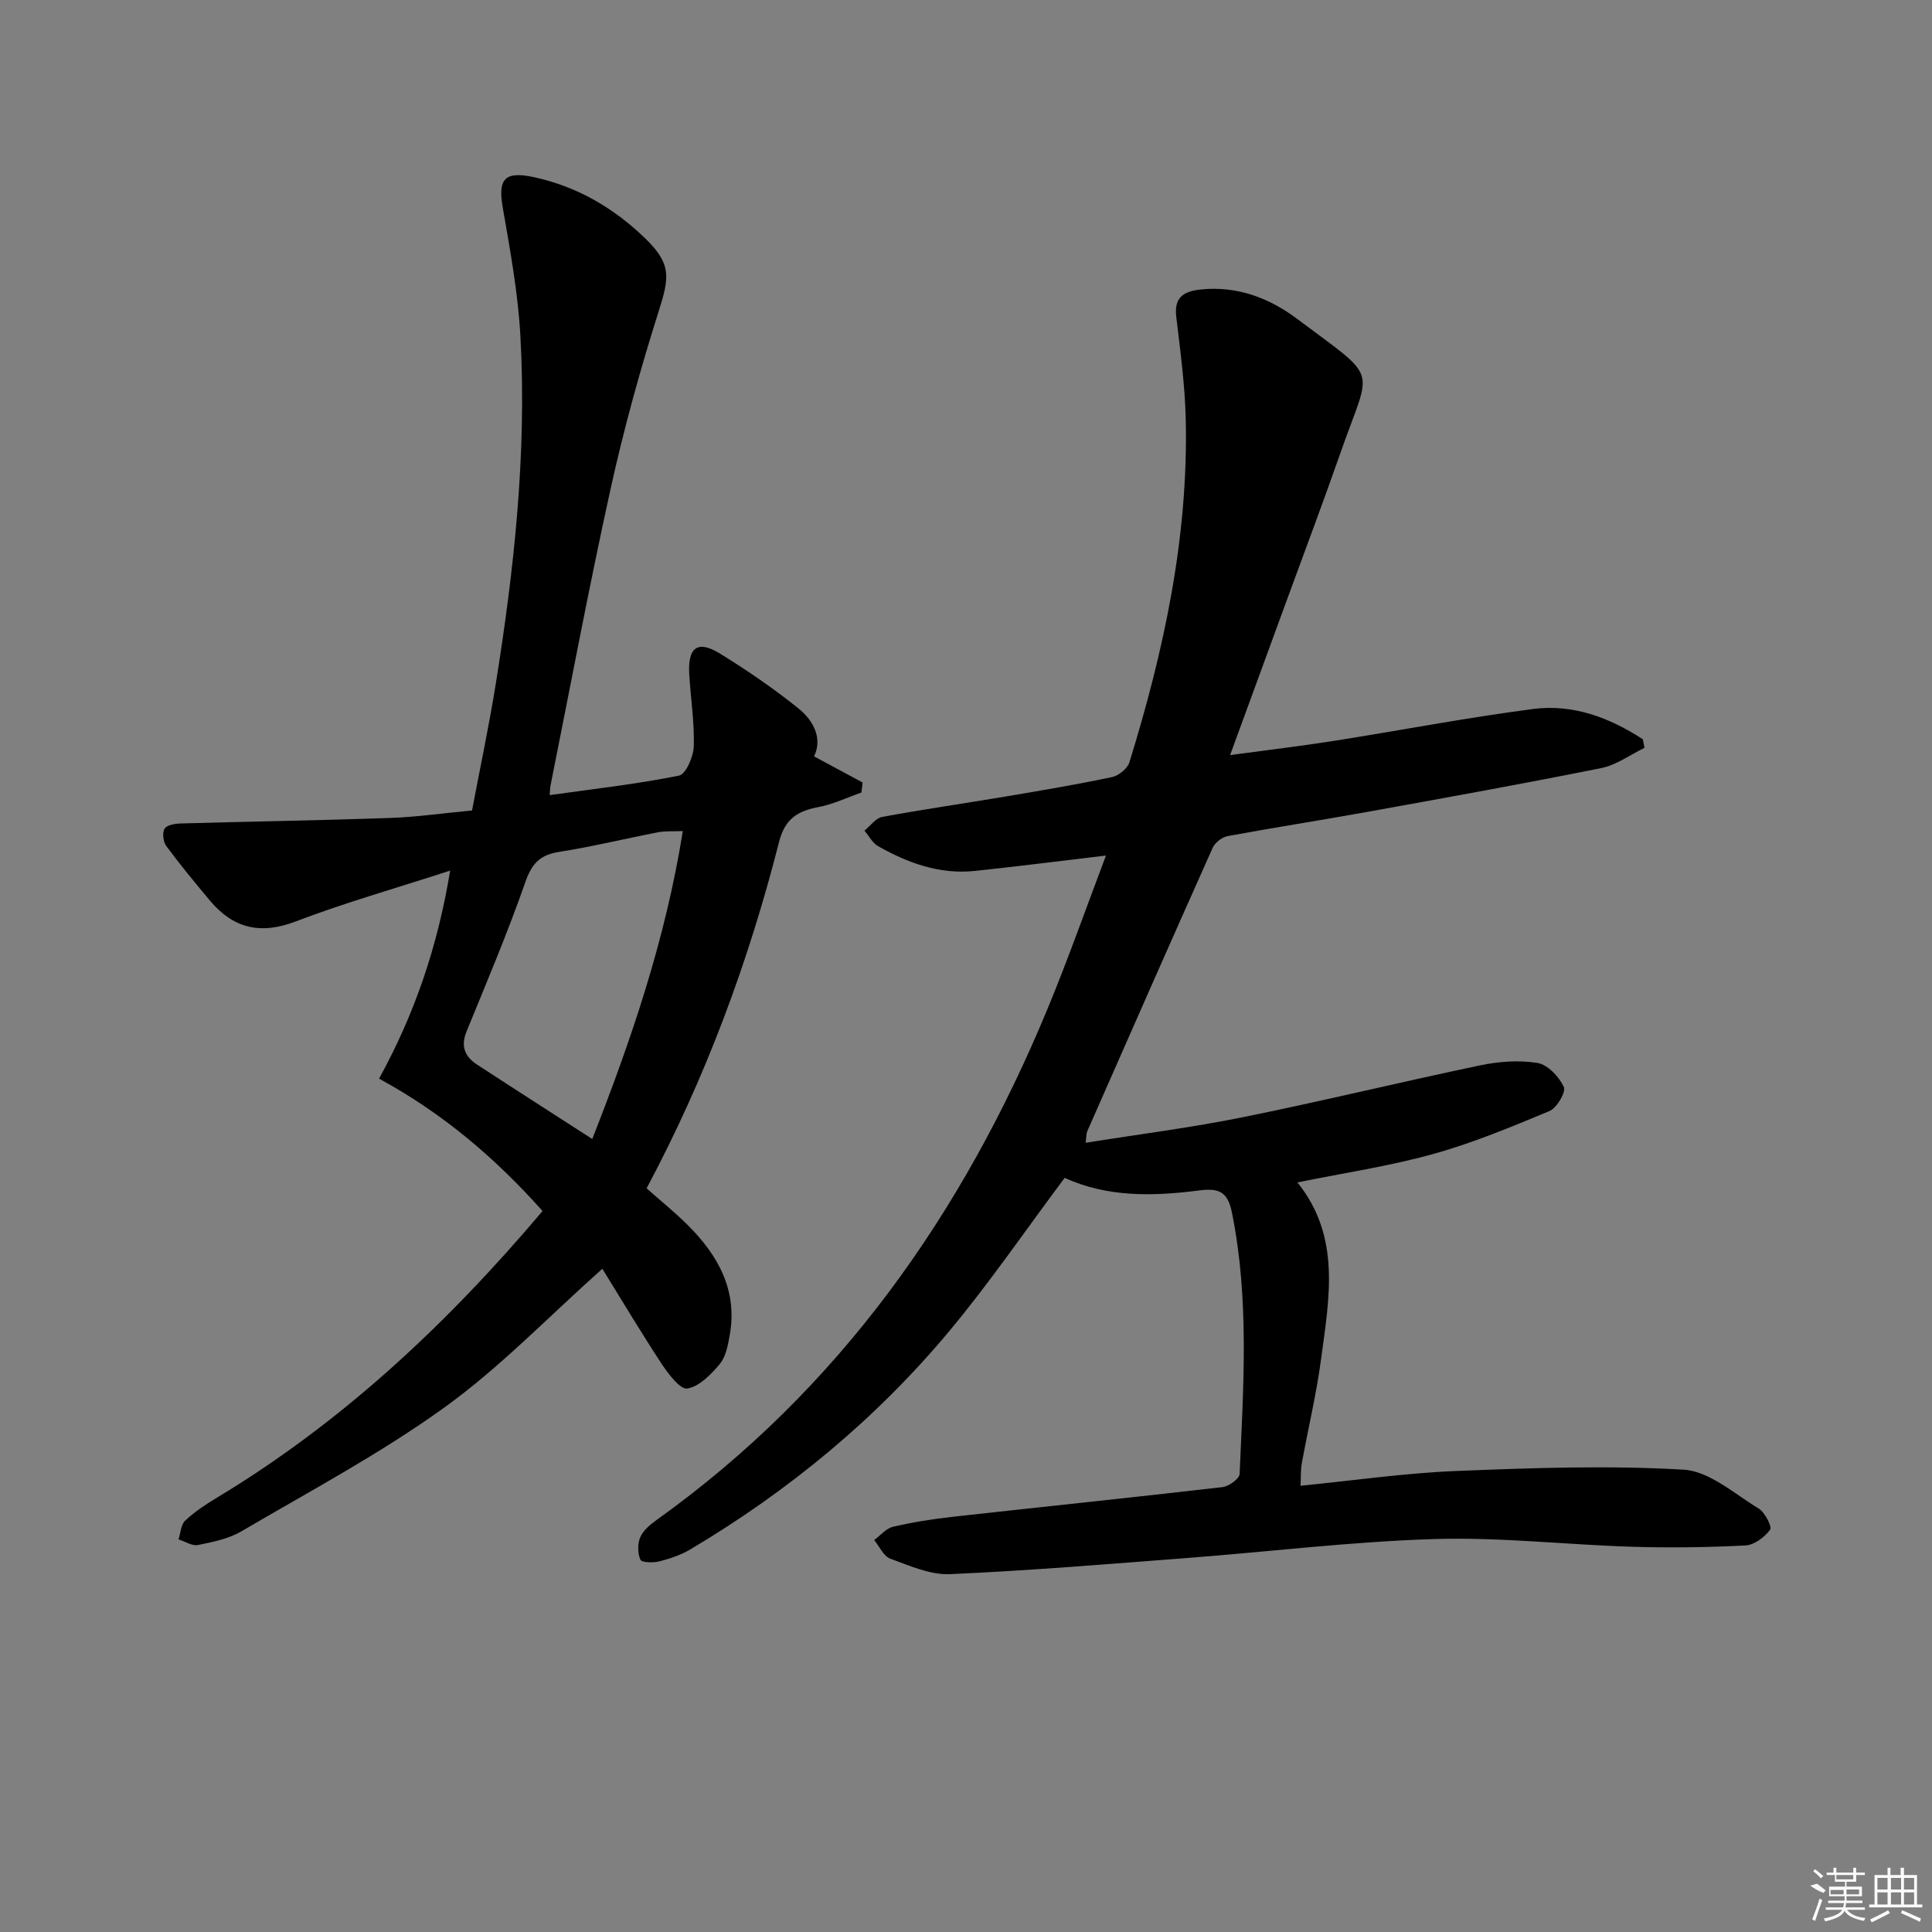
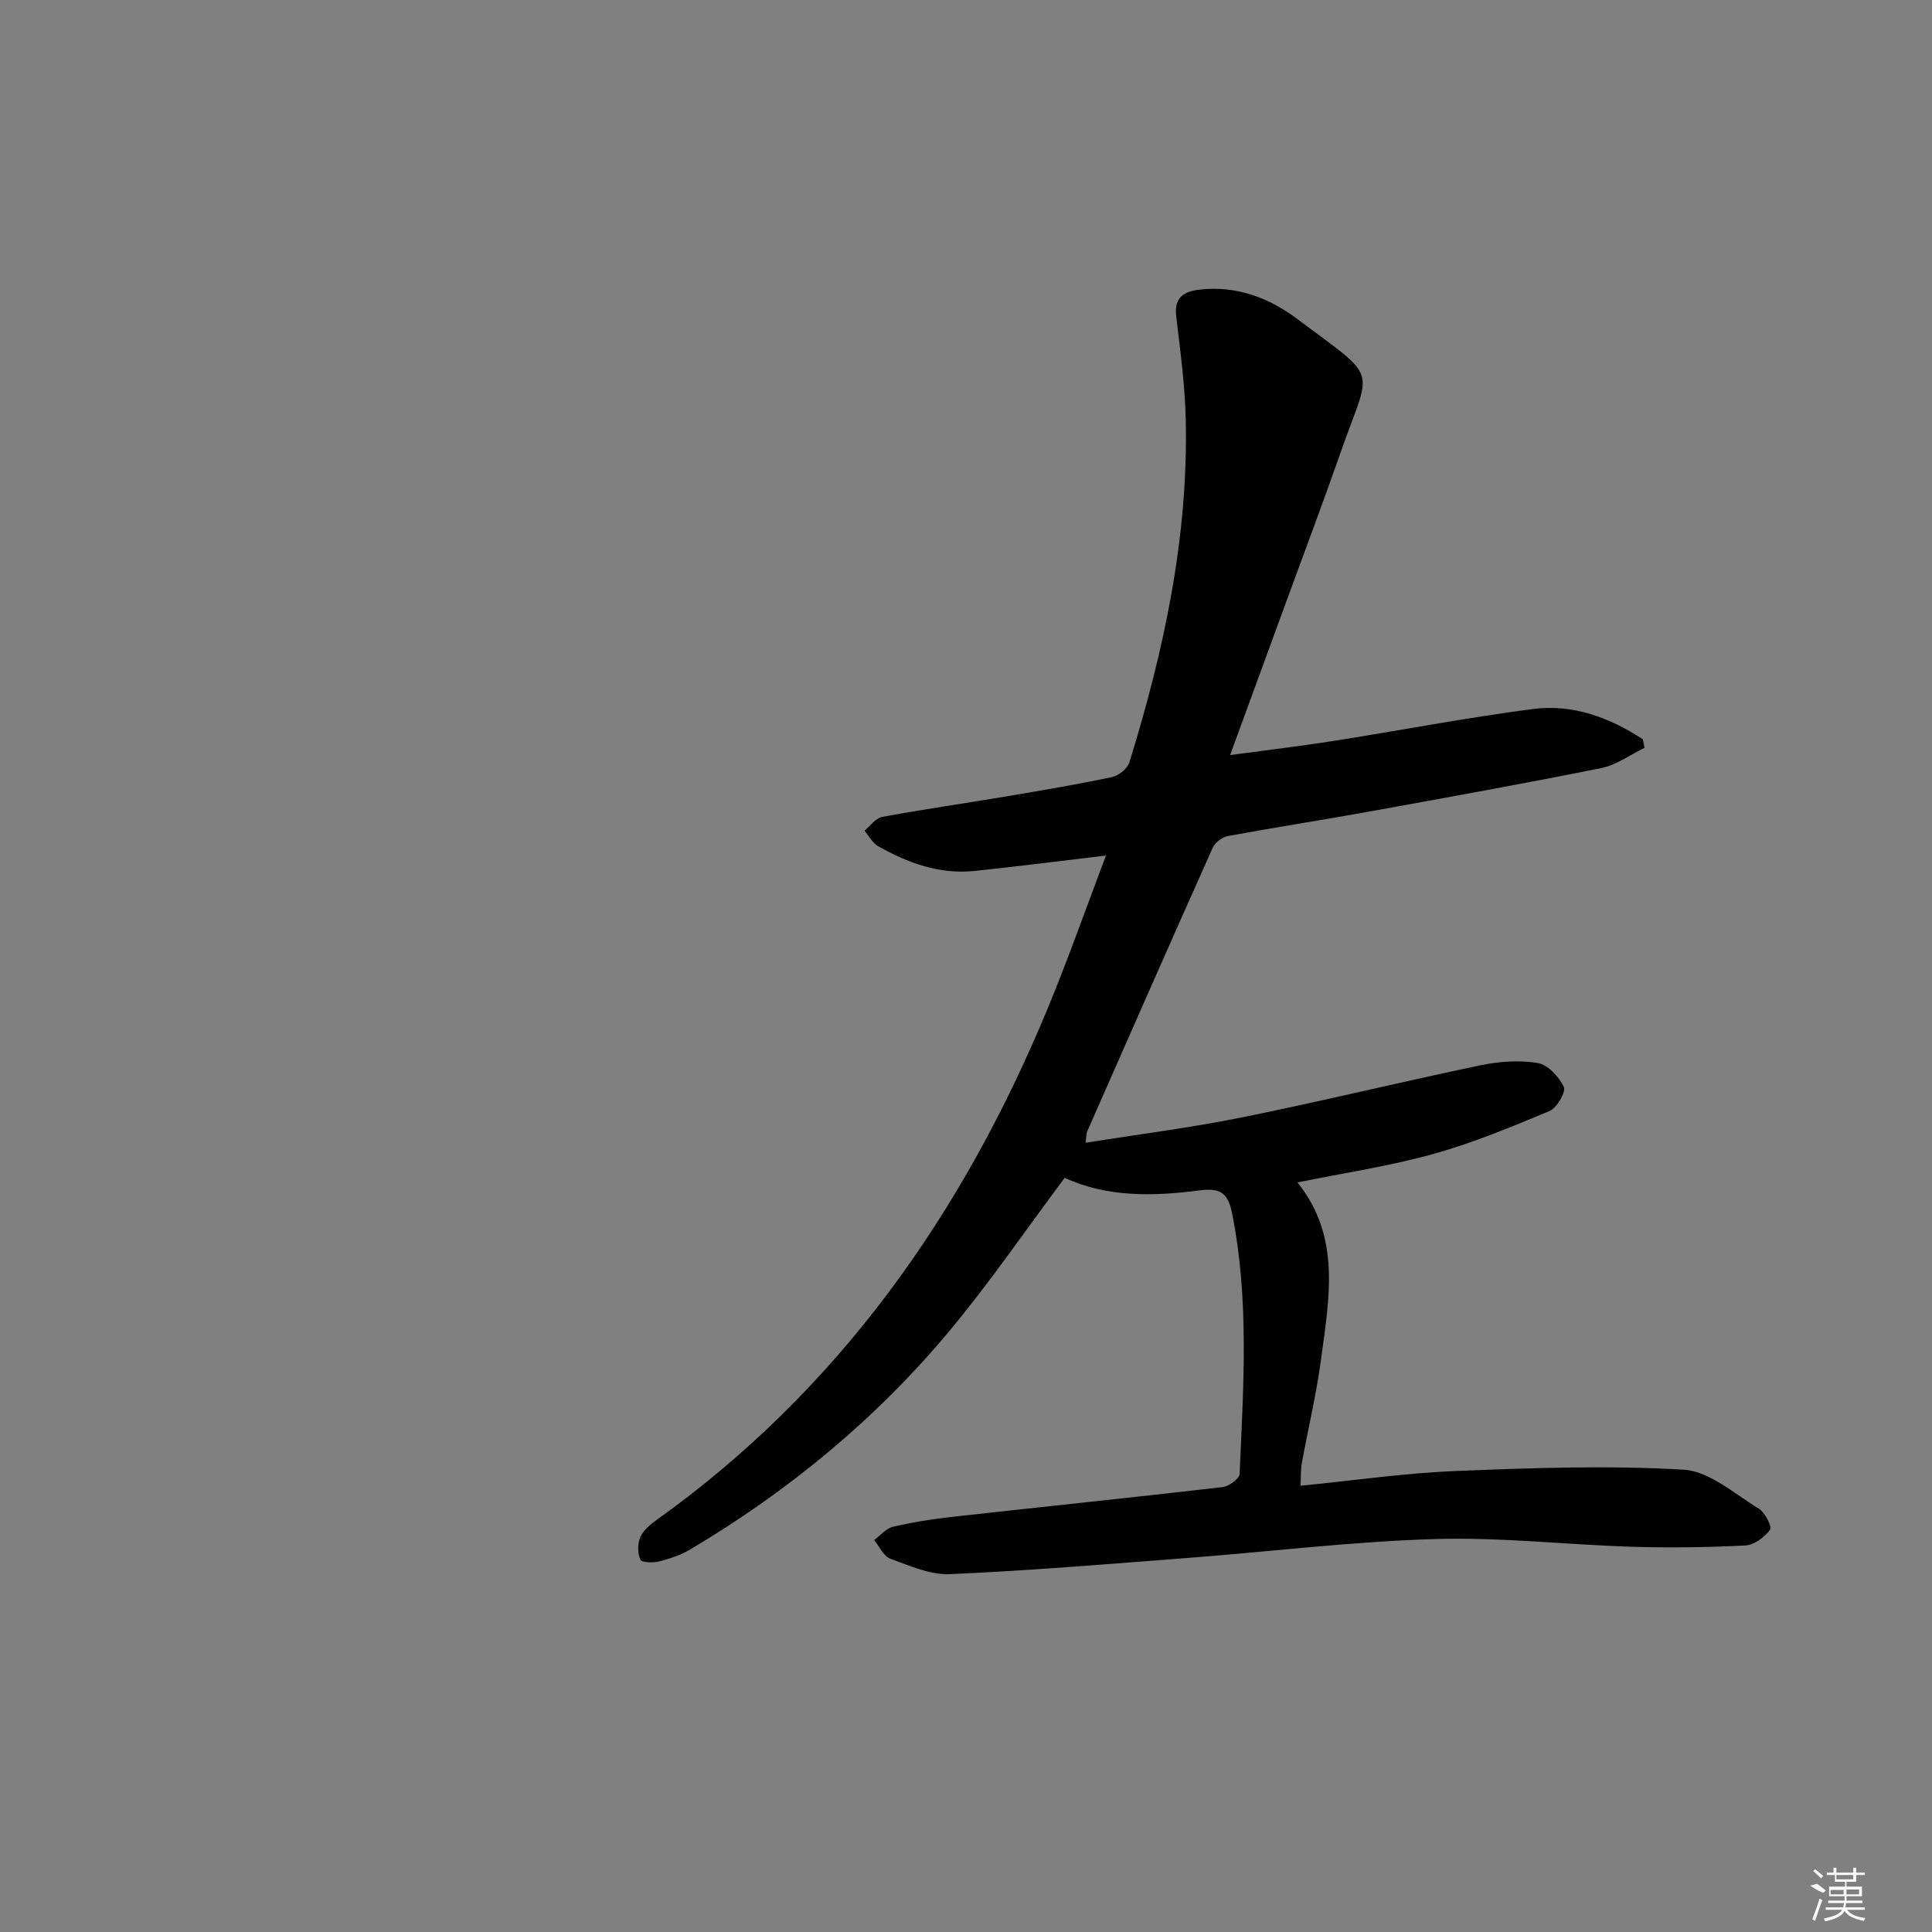
<svg xmlns="http://www.w3.org/2000/svg" enable-background="new 0 0 400 400" viewBox="0 0 400 400">
  <rect x="0" y="0" width="400" height="400" fill="#808080" stroke="none" />
  <path d="m220.43 243.86c-8.08 10.8-15.5 21.67-23.89 31.73-15.16 18.17-33.23 33.08-53.59 45.18-1.96 1.17-4.23 1.93-6.46 2.5-1.26.32-3.63.25-3.9-.35-.59-1.33-.61-3.3-.03-4.65.61-1.41 2.04-2.62 3.36-3.56 37.85-27.06 63.45-63.5 81.03-106.01 4.29-10.37 8.01-20.97 12.03-31.57-9.57 1.13-18.38 2.27-27.22 3.19-7.24.75-13.79-1.64-19.96-5.13-1.17-.66-1.89-2.12-2.82-3.21 1.22-.99 2.32-2.6 3.68-2.85 8.48-1.57 17.03-2.79 25.54-4.22 7.36-1.24 14.72-2.48 22.02-4.02 1.39-.29 3.21-1.76 3.61-3.06 7.15-23.1 12.21-46.59 11.67-70.93-.16-7.12-1.13-14.24-1.97-21.33-.48-4.03 1.56-5.26 5.02-5.63 7.57-.8 14.26 1.75 20.06 6.12 17.2 12.92 15.31 9.39 9 27.47-3.61 10.34-7.48 20.58-11.24 30.86s-7.52 20.55-11.69 31.94c7.59-1.03 14.54-1.85 21.44-2.93 13.76-2.17 27.46-4.81 41.27-6.61 8.29-1.08 15.89 1.8 22.74 6.27.12.59.24 1.18.35 1.77-2.98 1.44-5.81 3.56-8.95 4.19-16.08 3.24-32.23 6.14-48.37 9.06-9.64 1.74-19.32 3.24-28.96 5.02-1.18.22-2.65 1.34-3.13 2.43-8.74 19.54-17.36 39.13-25.98 58.72-.19.43-.14.96-.32 2.35 11.08-1.77 21.93-3.14 32.62-5.31 16.42-3.32 32.71-7.3 49.11-10.73 3.84-.8 8.02-1.11 11.84-.48 2.11.35 4.43 2.84 5.43 4.95.49 1.03-1.43 4.35-2.95 4.99-7.92 3.31-15.91 6.63-24.16 8.92-9.07 2.52-18.44 3.91-28.04 5.87 9.09 11.28 6.56 24.08 4.88 36.66-.96 7.22-2.68 14.34-3.98 21.51-.25 1.4-.17 2.86-.26 4.63 11.03-1.09 21.54-2.62 32.09-3.05 15.73-.64 31.53-1.2 47.21-.28 5.35.31 10.53 5 15.57 8.06 1.29.79 2.8 3.78 2.35 4.38-1.15 1.54-3.29 3.16-5.11 3.25-7.81.4-15.65.51-23.46.27-13.63-.42-27.26-2.01-40.85-1.6-17.08.52-34.12 2.61-51.18 3.92-16.4 1.25-32.79 2.63-49.21 3.35-4.08.18-8.36-1.75-12.36-3.21-1.39-.51-2.23-2.53-3.32-3.85 1.28-.94 2.44-2.4 3.87-2.74 4.03-.94 8.15-1.6 12.27-2.06 18.65-2.08 37.33-4 55.97-6.16 1.32-.15 3.51-1.73 3.55-2.73.78-18.09 2.05-36.2-1.61-54.19-.89-4.37-2.83-5.02-6.84-4.49-9.44 1.2-18.89 1.45-27.77-2.62z" />
-   <path d="m168.54 156.6c3.47 1.87 6.76 3.64 10.05 5.41-.08.69-.16 1.38-.24 2.07-2.96 1.04-5.86 2.44-8.91 3.02-4.29.81-6.92 2.42-8.13 7.16-6.33 24.86-15.18 48.8-27.44 71.77 2.88 2.56 5.83 4.93 8.5 7.59 6.29 6.26 10.36 13.48 8.72 22.77-.37 2.08-.79 4.47-2.06 6-1.8 2.17-4.24 4.67-6.73 5.09-1.47.25-3.93-3.02-5.32-5.12-4.35-6.62-8.41-13.44-12.27-19.68-11.23 10.01-21.2 20.44-32.71 28.73-13.28 9.56-27.87 17.33-42.03 25.64-2.65 1.55-5.91 2.21-8.98 2.83-1.22.24-2.68-.75-4.03-1.17.43-1.32.49-3.04 1.38-3.88 1.91-1.8 4.16-3.3 6.42-4.66 25.96-15.62 47.72-35.96 67.57-59.44-9.77-10.96-20.64-20.23-33.85-27.41 7.33-13.32 12.12-27.27 14.72-43.07-11.3 3.67-21.82 6.65-31.99 10.53-7.33 2.8-12.94 1.42-17.78-4.36-3.09-3.7-6.17-7.42-9.03-11.3-.63-.86-.83-2.71-.32-3.55.46-.76 2.16-1.05 3.32-1.08 14.45-.41 28.9-.63 43.35-1.14 5.46-.19 10.9-.98 16.98-1.55 1.65-8.75 3.51-17.46 4.92-26.25 3.82-23.84 6.43-47.82 5.09-72-.49-8.9-2.12-17.76-3.65-26.57-1.03-5.94.38-7.61 6.45-6.3 9.04 1.95 16.72 6.48 23.24 12.87 5.19 5.09 4.83 7.85 2.65 14.72-3.86 12.15-7.27 24.49-10.01 36.93-4.5 20.4-8.33 40.94-12.44 61.43-.12.59-.1 1.2-.17 1.99 9.17-1.29 18.05-2.28 26.78-4.04 1.42-.29 2.98-3.93 3.05-6.07.15-4.95-.64-9.93-.94-14.91-.33-5.6 1.74-7.14 6.39-4.27 5.63 3.48 11.13 7.24 16.28 11.39 3.17 2.58 4.93 6.27 3.17 9.88zm-27.17 15.46c-2 .09-3.61-.04-5.15.26-6.84 1.32-13.62 2.98-20.5 4.06-3.94.62-5.62 2.43-6.95 6.23-3.65 10.46-7.98 20.69-12.18 30.95-1.25 3.06-.34 5.2 2.16 6.84 7.87 5.14 15.78 10.2 23.87 15.42 8.1-20.62 15.16-41.3 18.75-63.76z" />
  <g fill="#fafafa">
    <path d="m374.8 390.4 1.4-.4c.7.5 1.3 1 1.8 1.4l-.5.5c-1.5-.6-2.1-1.1-2.7-1.5zm1 7.3-.6-.3c.5-1.4 1.1-2.8 1.5-4.3.2.1.4.2.6.3-.5 1.3-1 2.8-1.5 4.3zm-.4-10.3.4-.4c.4.3 1 .8 1.7 1.4l-.5.5c-.4-.5-1-1-1.6-1.5zm2.5.3h1.7v-1h.6v1h3.5v-1h.6v1h1.8v.5h-1.8v1.4h-2v1h3.2v2h-3.2v.9h3.3v.5h-3.4c0 .3-.1.6-.1.9h4v.5h-3.7c.7.9 1.9 1.5 3.8 1.7-.1.2-.2.4-.3.6-2.1-.4-3.5-1.1-4-2.1-.4 1-1.8 1.7-4 2.2-.1-.2-.2-.4-.3-.6 2.1-.4 3.4-1 3.8-1.8h-3.4v-.5h3.6c.1-.3.1-.6.2-.9h-3.3v-.5h3.4c0-.3 0-.6 0-.9h-3.2v-2h3.3v-1h-2.1v-1.4h-1.7v-.5zm1.1 3.5v1h2.7c0-.3 0-.4 0-.4 0-.1 0-.2 0-.2 0-.1 0-.2 0-.3h-2.7zm1.2-3v.9h3.5v-.9zm4.7 3h-2.6v.6.4h2.6z" />
-     <path d="m393.6 386.7h.6v1.5h2.7v6.1h1.1v.6h-11v-.6h1.1v-6.1h2.7v-1.5h.6v1.5h2.1v-1.5zm-2.7 8.8.4.6c-1.2.6-2.5 1.3-3.8 1.9-.1-.2-.2-.4-.3-.6 1.2-.6 2.5-1.2 3.7-1.9zm-2.2-6.7v2.4h2.1v-2.4zm0 3v2.5h2.1v-2.5zm2.8-3v2.4h2.1v-2.4zm0 3v2.5h2.1v-2.5zm6 6.1c-1.4-.7-2.7-1.3-3.9-1.8l.2-.6c1.5.6 2.7 1.2 3.9 1.7zm-1.2-9.1h-2.1v2.4h2.1zm-2.1 3v2.5h2.1v-2.5z" />
  </g>
</svg>